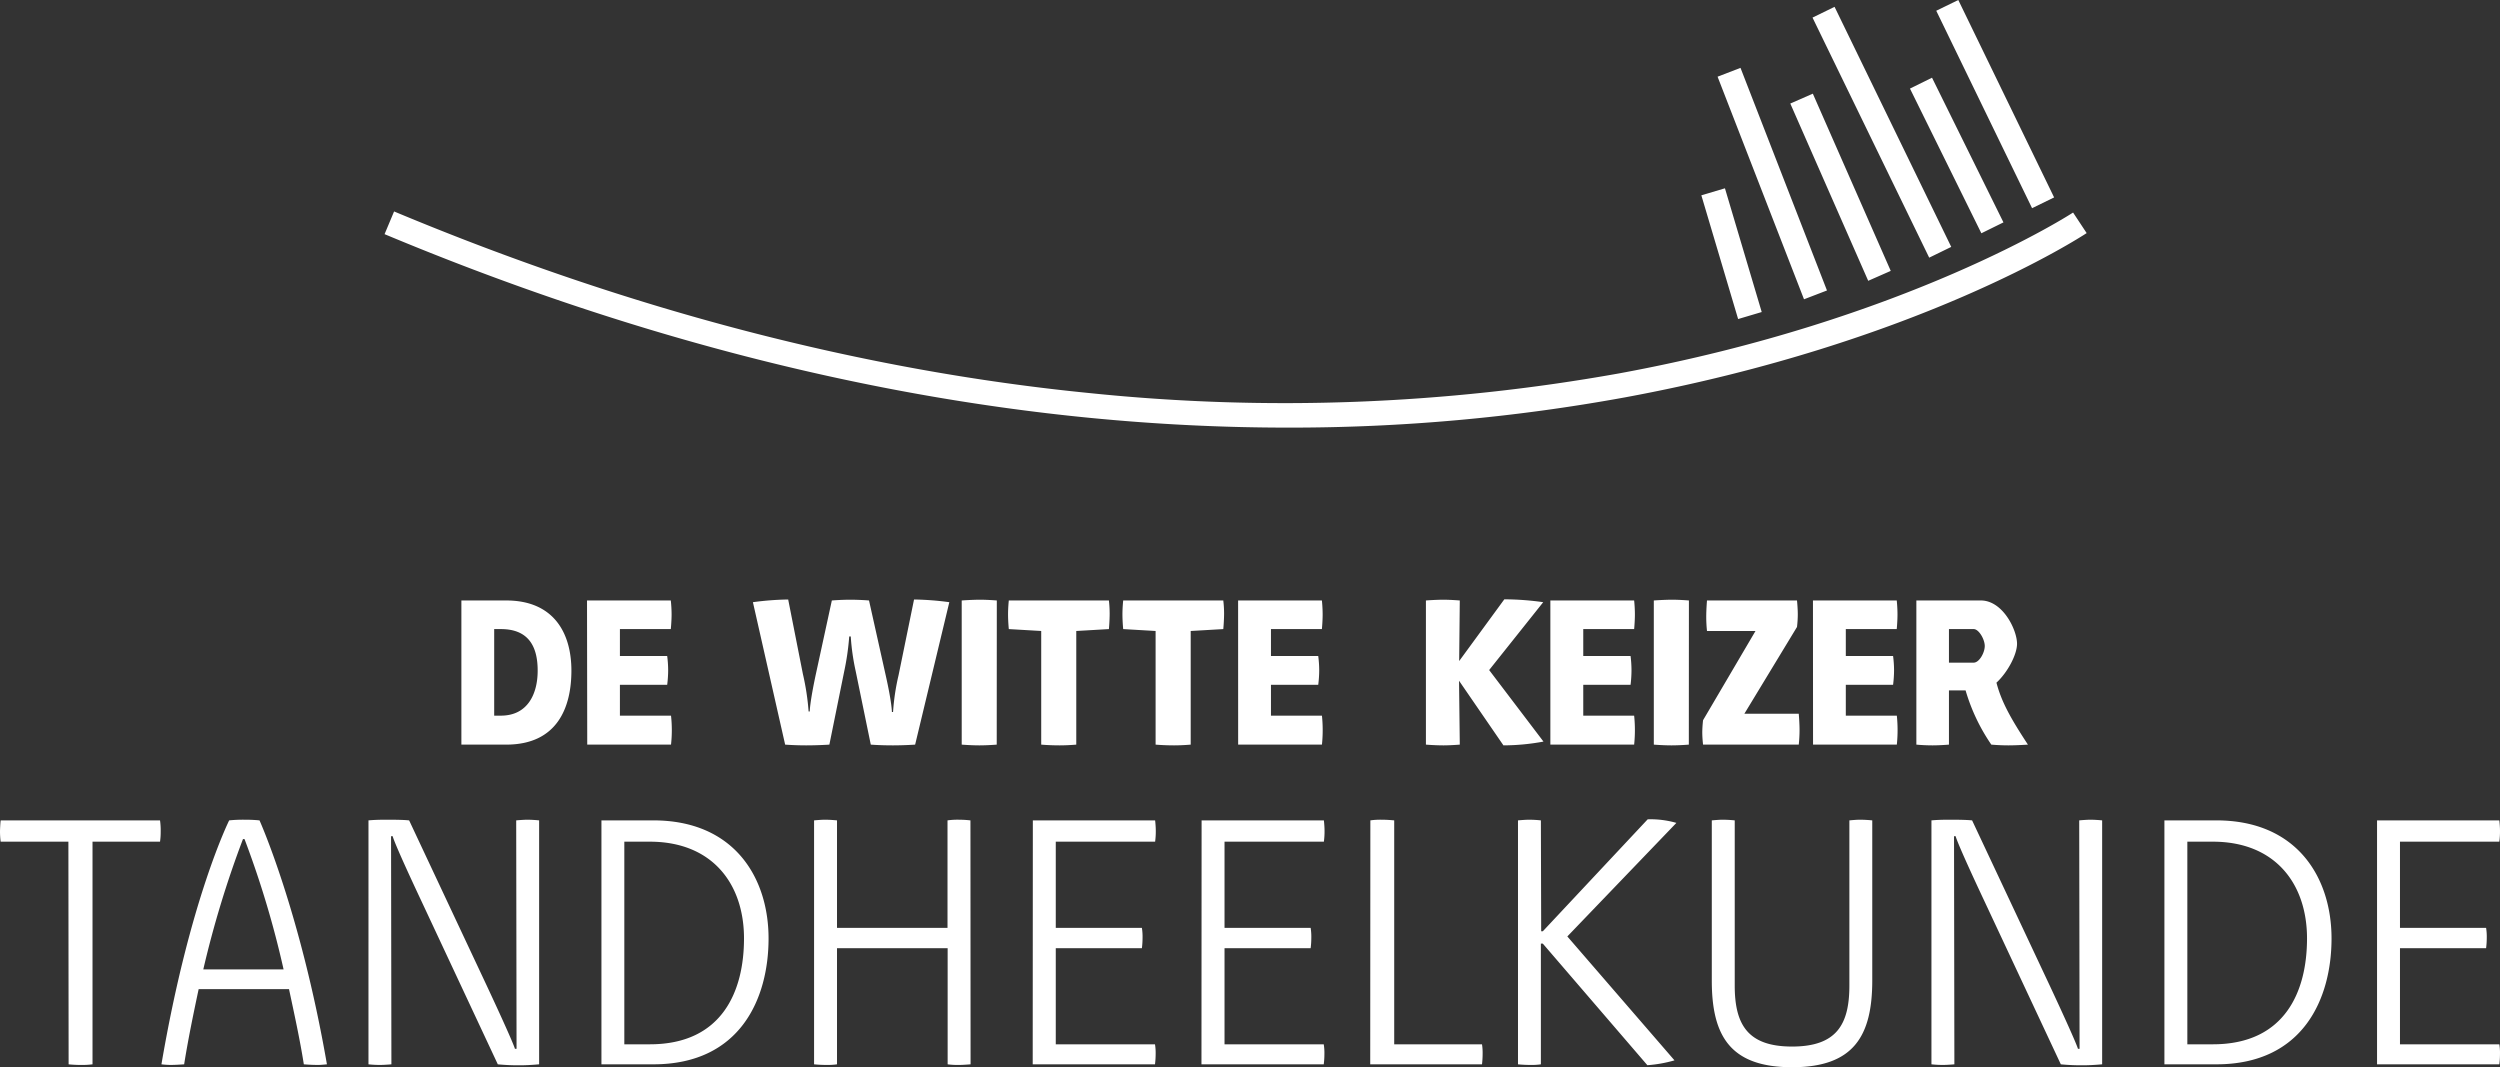
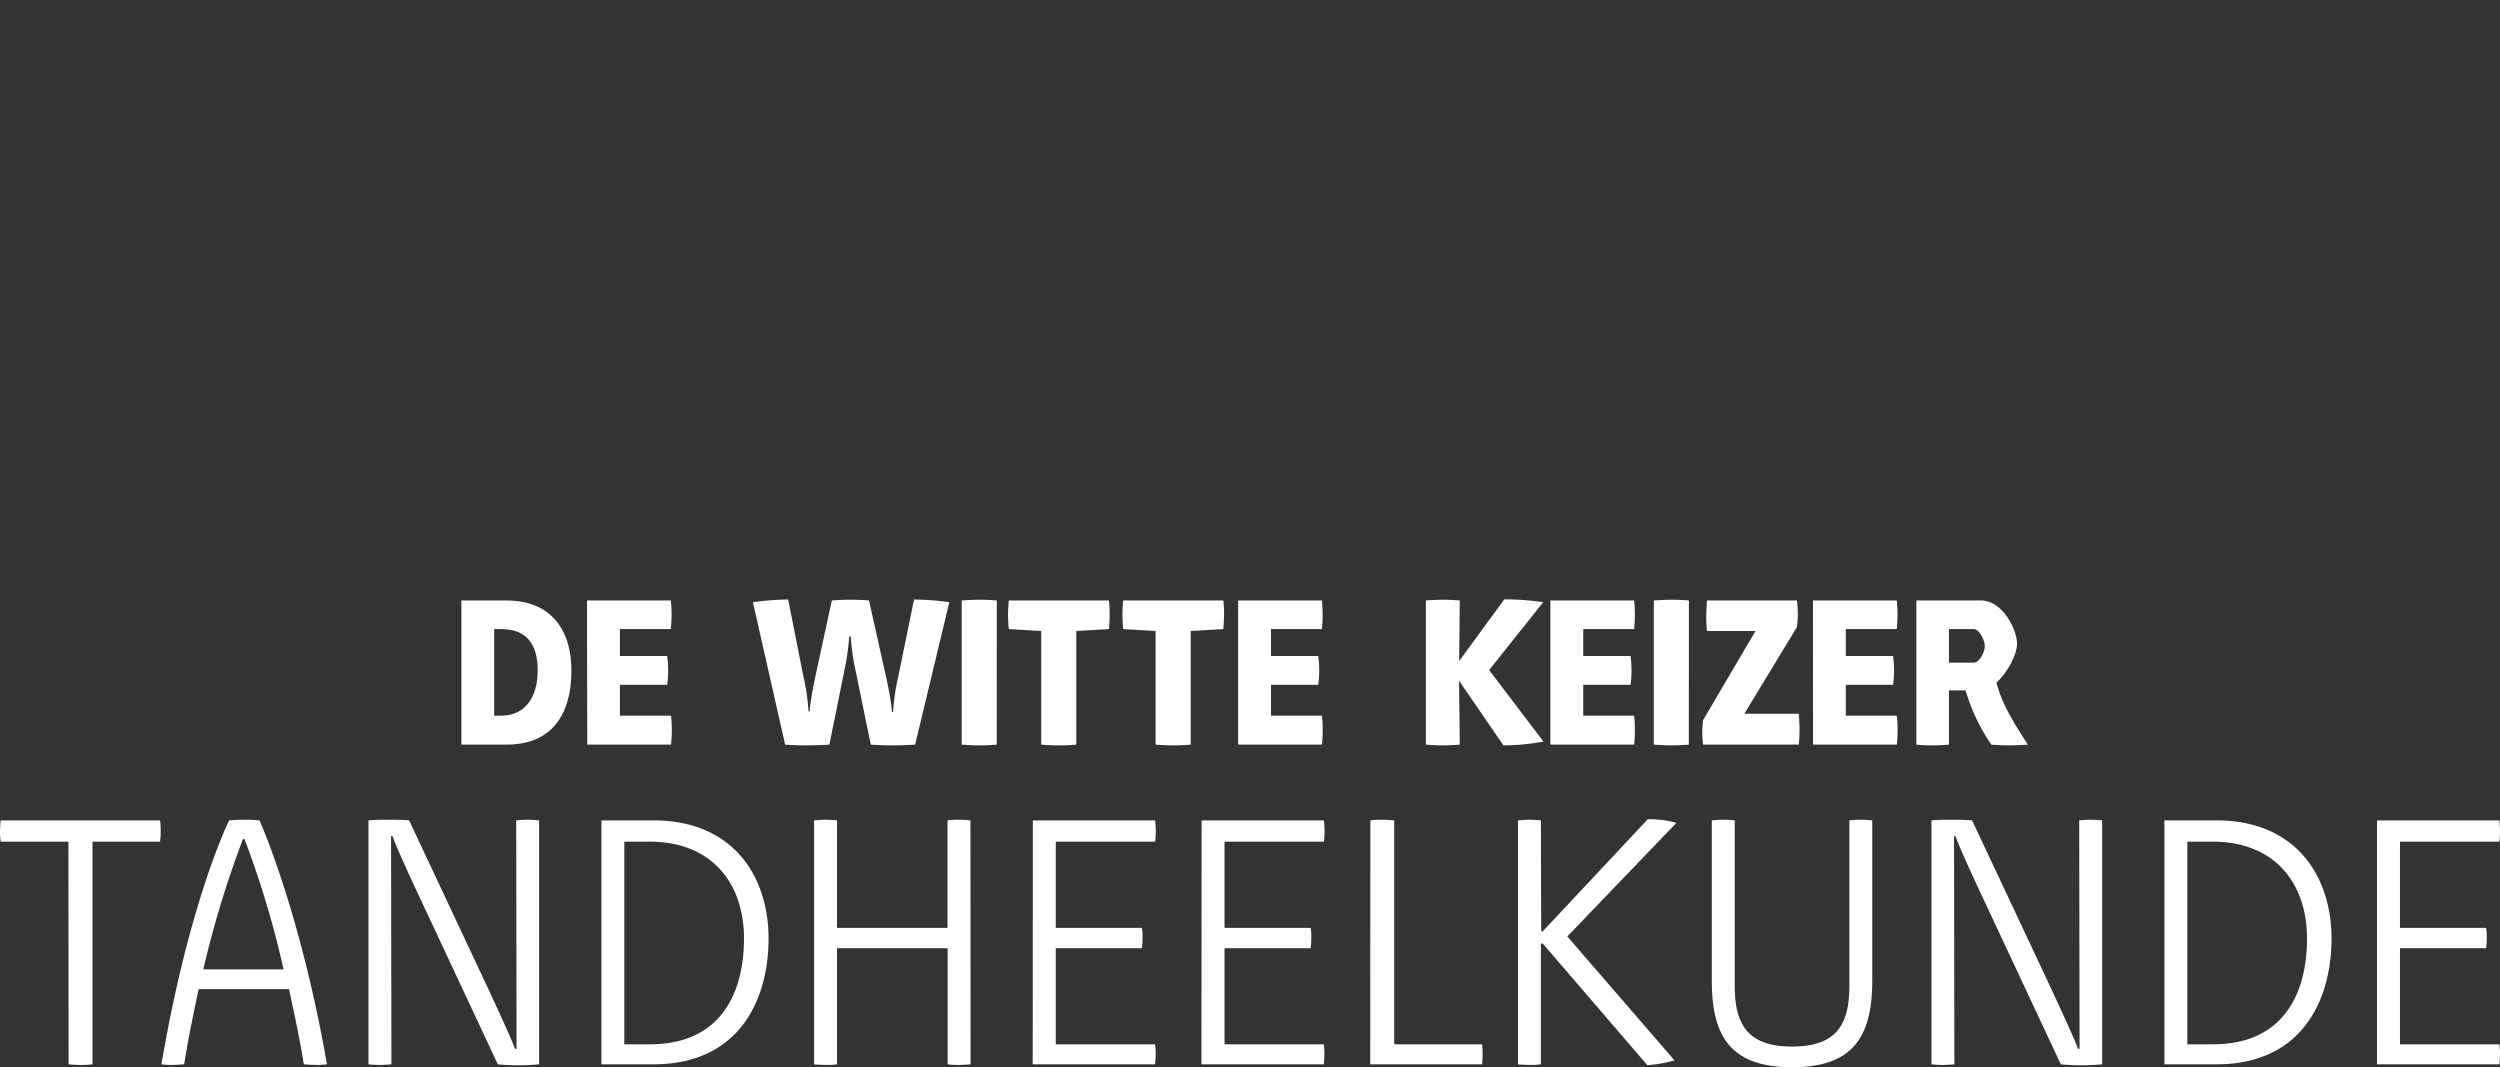
<svg xmlns="http://www.w3.org/2000/svg" width="566.933" height="242.02" viewBox="0 0 566.933 242.02">
  <rect x="0" y="0" width="566.933" height="242.02" fill="#333333" stroke="none" />
  <path d="M500.39,184.71V177.1H506c1.17,0,2.51,2.33,2.51,3.84s-1.25,3.77-2.51,3.77ZM493,203.3s1.69.17,3.67.17c1.69,0,3.72-.17,3.72-.17V191h3.77A43,43,0,0,0,510,203.3s1.86.17,3.84.17,4.46-.17,4.46-.17c-3.89-5.92-6-9.69-7.14-14.05,2.51-2.3,4.67-6.36,4.67-8.82,0-3.16-3.24-9.82-8.21-9.82H493Zm-23.43,0h19a31.817,31.817,0,0,0,0-6.57H477v-7h10.72a26.562,26.562,0,0,0,.22-3.32,25,25,0,0,0-.22-3.2H477V177.1h11.55s.17-1.78.17-3.29c0-1.69-.17-3.2-.17-3.2h-19Zm-24.05-32.69s-.17,1.95-.17,3.76a30.911,30.911,0,0,0,.17,3.16h11l-11.89,20.23a26.722,26.722,0,0,0-.18,2.77,25.727,25.727,0,0,0,.18,2.77h21.7a31.148,31.148,0,0,0,.18-3.29c0-1.68-.18-3.72-.18-3.72H454l11.93-19.67a24.106,24.106,0,0,0,.18-2.85c0-1.47-.18-3.16-.18-3.16Zm-4.1,0s-2-.17-3.77-.17c-1.94,0-4.19.17-4.19.17V203.3s2.12.17,4,.17,3.94-.17,3.94-.17ZM410,203.3h19a31.817,31.817,0,0,0,0-6.57H417.46v-7h10.73a27.808,27.808,0,0,0,.21-3.32,26.189,26.189,0,0,0-.21-3.2H417.46V177.1H429s.17-1.78.17-3.29c0-1.69-.17-3.2-.17-3.2H410Zm-20.54-32.69s-2.08-.17-3.68-.17c-1.86,0-4,.17-4,.17V203.3s2.07.17,4,.17c1.56,0,3.68-.17,3.68-.17l-.17-14.49,10.07,14.66a50.249,50.249,0,0,0,9.08-.86l-12.32-16.22L408.38,171a63.609,63.609,0,0,0-8.82-.65l-10.24,14ZM339.2,203.3h19a31.817,31.817,0,0,0,0-6.57H346.64v-7h10.72a26.562,26.562,0,0,0,.22-3.32,25,25,0,0,0-.22-3.2H346.64V177.1h11.55s.17-1.78.17-3.29c0-1.69-.17-3.2-.17-3.2h-19Zm-18.72,0s1.9.17,4.2.17c1.86,0,3.76-.17,3.76-.17V177.53l7.39-.43s.18-1.86.18-3.55a25.593,25.593,0,0,0-.18-2.94h-22.7s-.17,1.51-.17,3.16.17,3.33.17,3.33l7.35.43Zm-25.94,0s1.9.17,4.19.17c1.86,0,3.76-.17,3.76-.17V177.53l7.4-.43s.17-1.86.17-3.55a27.079,27.079,0,0,0-.17-2.94h-22.7s-.17,1.51-.17,3.16.17,3.33.17,3.33l7.35.43Zm-10.07-32.69s-2-.17-3.77-.17c-1.94,0-4.19.17-4.19.17V203.3s2.12.17,4,.17,3.94-.17,3.94-.17Zm-33.12,8.17a50.872,50.872,0,0,0,1.12,7.87l3.42,16.65s2.11.17,5,.17c2.55,0,5.06-.17,5.06-.17L273.7,171a65.93,65.93,0,0,0-8-.61l-3.51,17.17a50.942,50.942,0,0,0-1.25,8.34h-.26s0-2.11-1.43-8.43l-3.76-16.86s-1.94-.17-4.28-.17c-2.16,0-4.15.17-4.15.17l-3.63,16.73c-1.38,6.45-1.38,8.44-1.38,8.44h-.26a55.754,55.754,0,0,0-1.3-8.52l-3.33-16.87a65.351,65.351,0,0,0-8,.61l7.31,32.3s2.21.17,4.76.17c2.72,0,5.27-.17,5.27-.17l3.38-16.69a58.188,58.188,0,0,0,1.12-7.83ZM191.59,203.3h19a30.059,30.059,0,0,0,0-6.57H199v-7h10.72a26.559,26.559,0,0,0,.22-3.32,25,25,0,0,0-.22-3.2H199V177.1h11.54s.18-1.78.18-3.29a30.479,30.479,0,0,0-.18-3.2h-19Zm-18.38,0c11.59,0,14.79-8.43,14.79-16.78,0-8.6-4.06-15.91-14.79-15.91H163.05V203.3Zm-2.72-26.2H172c6.1,0,8.35,3.71,8.35,9.42,0,5.32-2.29,10.21-8.35,10.21h-1.51Z" transform="translate(-58.42 -34.44)" fill="#fff" />
-   <path d="M350.45,131.41q-22.31,0-45.07-2.23c-52.19-5.12-105.94-19.13-159.75-41.64l2.16-5.15C201,104.65,254.14,118.52,305.71,123.6a430.1,430.1,0,0,0,119.91-4.49c65.27-12,102.55-36.23,102.92-36.47l3.08,4.66c-1.54,1-38.39,25-104.68,37.25a421.6,421.6,0,0,1-76.49,6.86Zm102.13-24.62-8.34-28.06,5.35-1.59,8.34,28.06Zm14.94-4.48-19.6-50.48,5.2-2,19.61,50.48Zm14.56-4.19-17.67-40.2,5.11-2.24,17.67,40.19Zm13.83-5.25L469.45,38.43l5-2.44,26.46,54.44Zm11.83-5.53L491.55,54.53l5-2.47,16.2,32.81Zm11.5-5.69L497.51,36.88l5-2.44,21.73,44.77Z" transform="translate(-58.42 -34.44)" fill="#fff" />
  <path d="M597.47,275.8H625.2a18.62,18.62,0,0,0,.15-2.34,12,12,0,0,0-.15-2.2H602.67v-21.8H622.2a18.213,18.213,0,0,0,.15-2.27,13,13,0,0,0-.15-2.34H602.67V225.31H625.2a17.113,17.113,0,0,0,.15-2.56c0-.59-.07-1.61-.15-2.27H597.47Zm-36.44,0c19.76,0,26.12-15,26.12-28.54,0-13.83-7.83-26.78-26.12-26.78H549.25V275.8Zm-6.58-4.54V225.31h5.78c14.12,0,21.36,9.51,21.36,21.95,0,11.78-4.83,24-21.36,24Zm-28.69,4.54a47.646,47.646,0,0,0,4.91.22c1.53,0,2.78-.08,4.46-.22V220.48c-.66-.07-1.76-.15-2.71-.15-.58,0-1.75.08-2.49.15l.08,51.8h-.37s-.07-.8-6.36-14.26l-17.64-37.54c-.73-.07-1.9-.15-4.68-.15-1.54,0-2.86,0-4.54.15V275.8a24.626,24.626,0,0,0,2.64.14c.58,0,1.83-.07,2.56-.14l-.08-51.73h.37s.07,1,6.51,14.7ZM483,220.48c-.66-.07-1.75-.15-2.85-.15-.66,0-1.54.08-2.34.15v37.46c0,8.86-2.93,13.83-13,13.83s-13-5-13-13.83V220.48a27.407,27.407,0,0,0-2.78-.15c-.66,0-1.61.08-2.42.15v36.37c0,12.58,4.25,19.61,18.22,19.61S483,269.36,483,256.77Zm-75.15,0a25.323,25.323,0,0,0-2.7-.15c-.66,0-1.69.08-2.49.15V275.8c.66.07,1.76.14,2.78.14a14.328,14.328,0,0,0,2.41-.14V248.43h.44L432,276a29.91,29.91,0,0,0,6.15-1.1l-24.3-28.1,24.73-25.75a21.141,21.141,0,0,0-6.51-.81l-23.78,25.39h-.37Zm-38.7,55.32H394.5a20.994,20.994,0,0,0,.14-2.34,12.829,12.829,0,0,0-.14-2.2H374.59V220.48c-.73-.07-1.75-.15-2.85-.15a15.911,15.911,0,0,0-2.56.15Zm-38.27,0h27.73a18.625,18.625,0,0,0,.15-2.34,12,12,0,0,0-.15-2.2h-22.5v-21.8h19.53a18.219,18.219,0,0,0,.15-2.27,13,13,0,0,0-.15-2.34H336.11V225.31h22.53a17.109,17.109,0,0,0,.15-2.56c0-.59-.07-1.61-.15-2.27H330.91Zm-38.27,0h27.73a18.613,18.613,0,0,0,.15-2.34,12,12,0,0,0-.15-2.2h-22.5v-21.8h19.53a18.213,18.213,0,0,0,.15-2.27,13,13,0,0,0-.15-2.34H297.84V225.31h22.53a17.1,17.1,0,0,0,.15-2.56c0-.59-.07-1.61-.15-2.27H292.64Zm-14.12-55.32a23.86,23.86,0,0,0-2.56-.15,16.073,16.073,0,0,0-2.64.15v24.37H248.23V220.48c-.74-.07-1.69-.15-2.78-.15-.66,0-1.61.08-2.42.15V275.8c.66.07,1.76.14,2.78.14a14.926,14.926,0,0,0,2.42-.14V249.46h25.09V275.8a17.2,17.2,0,0,0,2.64.14c.88,0,2.56-.14,2.56-.14Zm-71.9,55.32c19.76,0,26.12-15,26.12-28.54,0-13.83-7.83-26.78-26.12-26.78H194.81V275.8ZM200,271.26V225.31h5.78c14.12,0,21.36,9.51,21.36,21.95,0,11.78-4.83,24-21.36,24Zm-28.69,4.54a47.663,47.663,0,0,0,4.91.22c1.53,0,2.78-.08,4.46-.22V220.48c-.66-.07-1.76-.15-2.71-.15-.58,0-1.75.08-2.49.15l.08,51.8h-.37s-.07-.8-6.36-14.26L151.2,220.48c-.73-.07-1.9-.15-4.68-.15-1.54,0-2.86,0-4.54.15V275.8a24.626,24.626,0,0,0,2.64.14c.58,0,1.82-.07,2.56-.14l-.08-51.73h.37s.07,1,6.51,14.7Zm-57.44-51.08a217.235,217.235,0,0,1,8.86,29.56H104.52a229.692,229.692,0,0,1,9-29.56Zm16.69,51.22c.58,0,1.24-.07,2-.14-6.07-34.91-15.29-55.32-15.29-55.32a32.234,32.234,0,0,0-3.29-.15,31.149,31.149,0,0,0-3.59.15s-9,18-15.36,55.32a19.992,19.992,0,0,0,2,.14c1.32,0,3.15-.14,3.15-.14.88-5.56,2.12-11.56,3.29-17.05h20.49c1.17,5.49,2.49,11.49,3.36,17.05.88.07,2,.14,3.3.14m-56.64-.14a26.131,26.131,0,0,0,2.71.14,18.567,18.567,0,0,0,2.71-.14V225.31H94.71a15.55,15.55,0,0,0,.15-2.27,16.41,16.41,0,0,0-.15-2.56H58.57c-.08.66-.15,2.05-.15,2.56a19.069,19.069,0,0,0,.15,2.27H73.93Z" transform="translate(-58.42 -34.44)" fill="#fff" />
</svg>